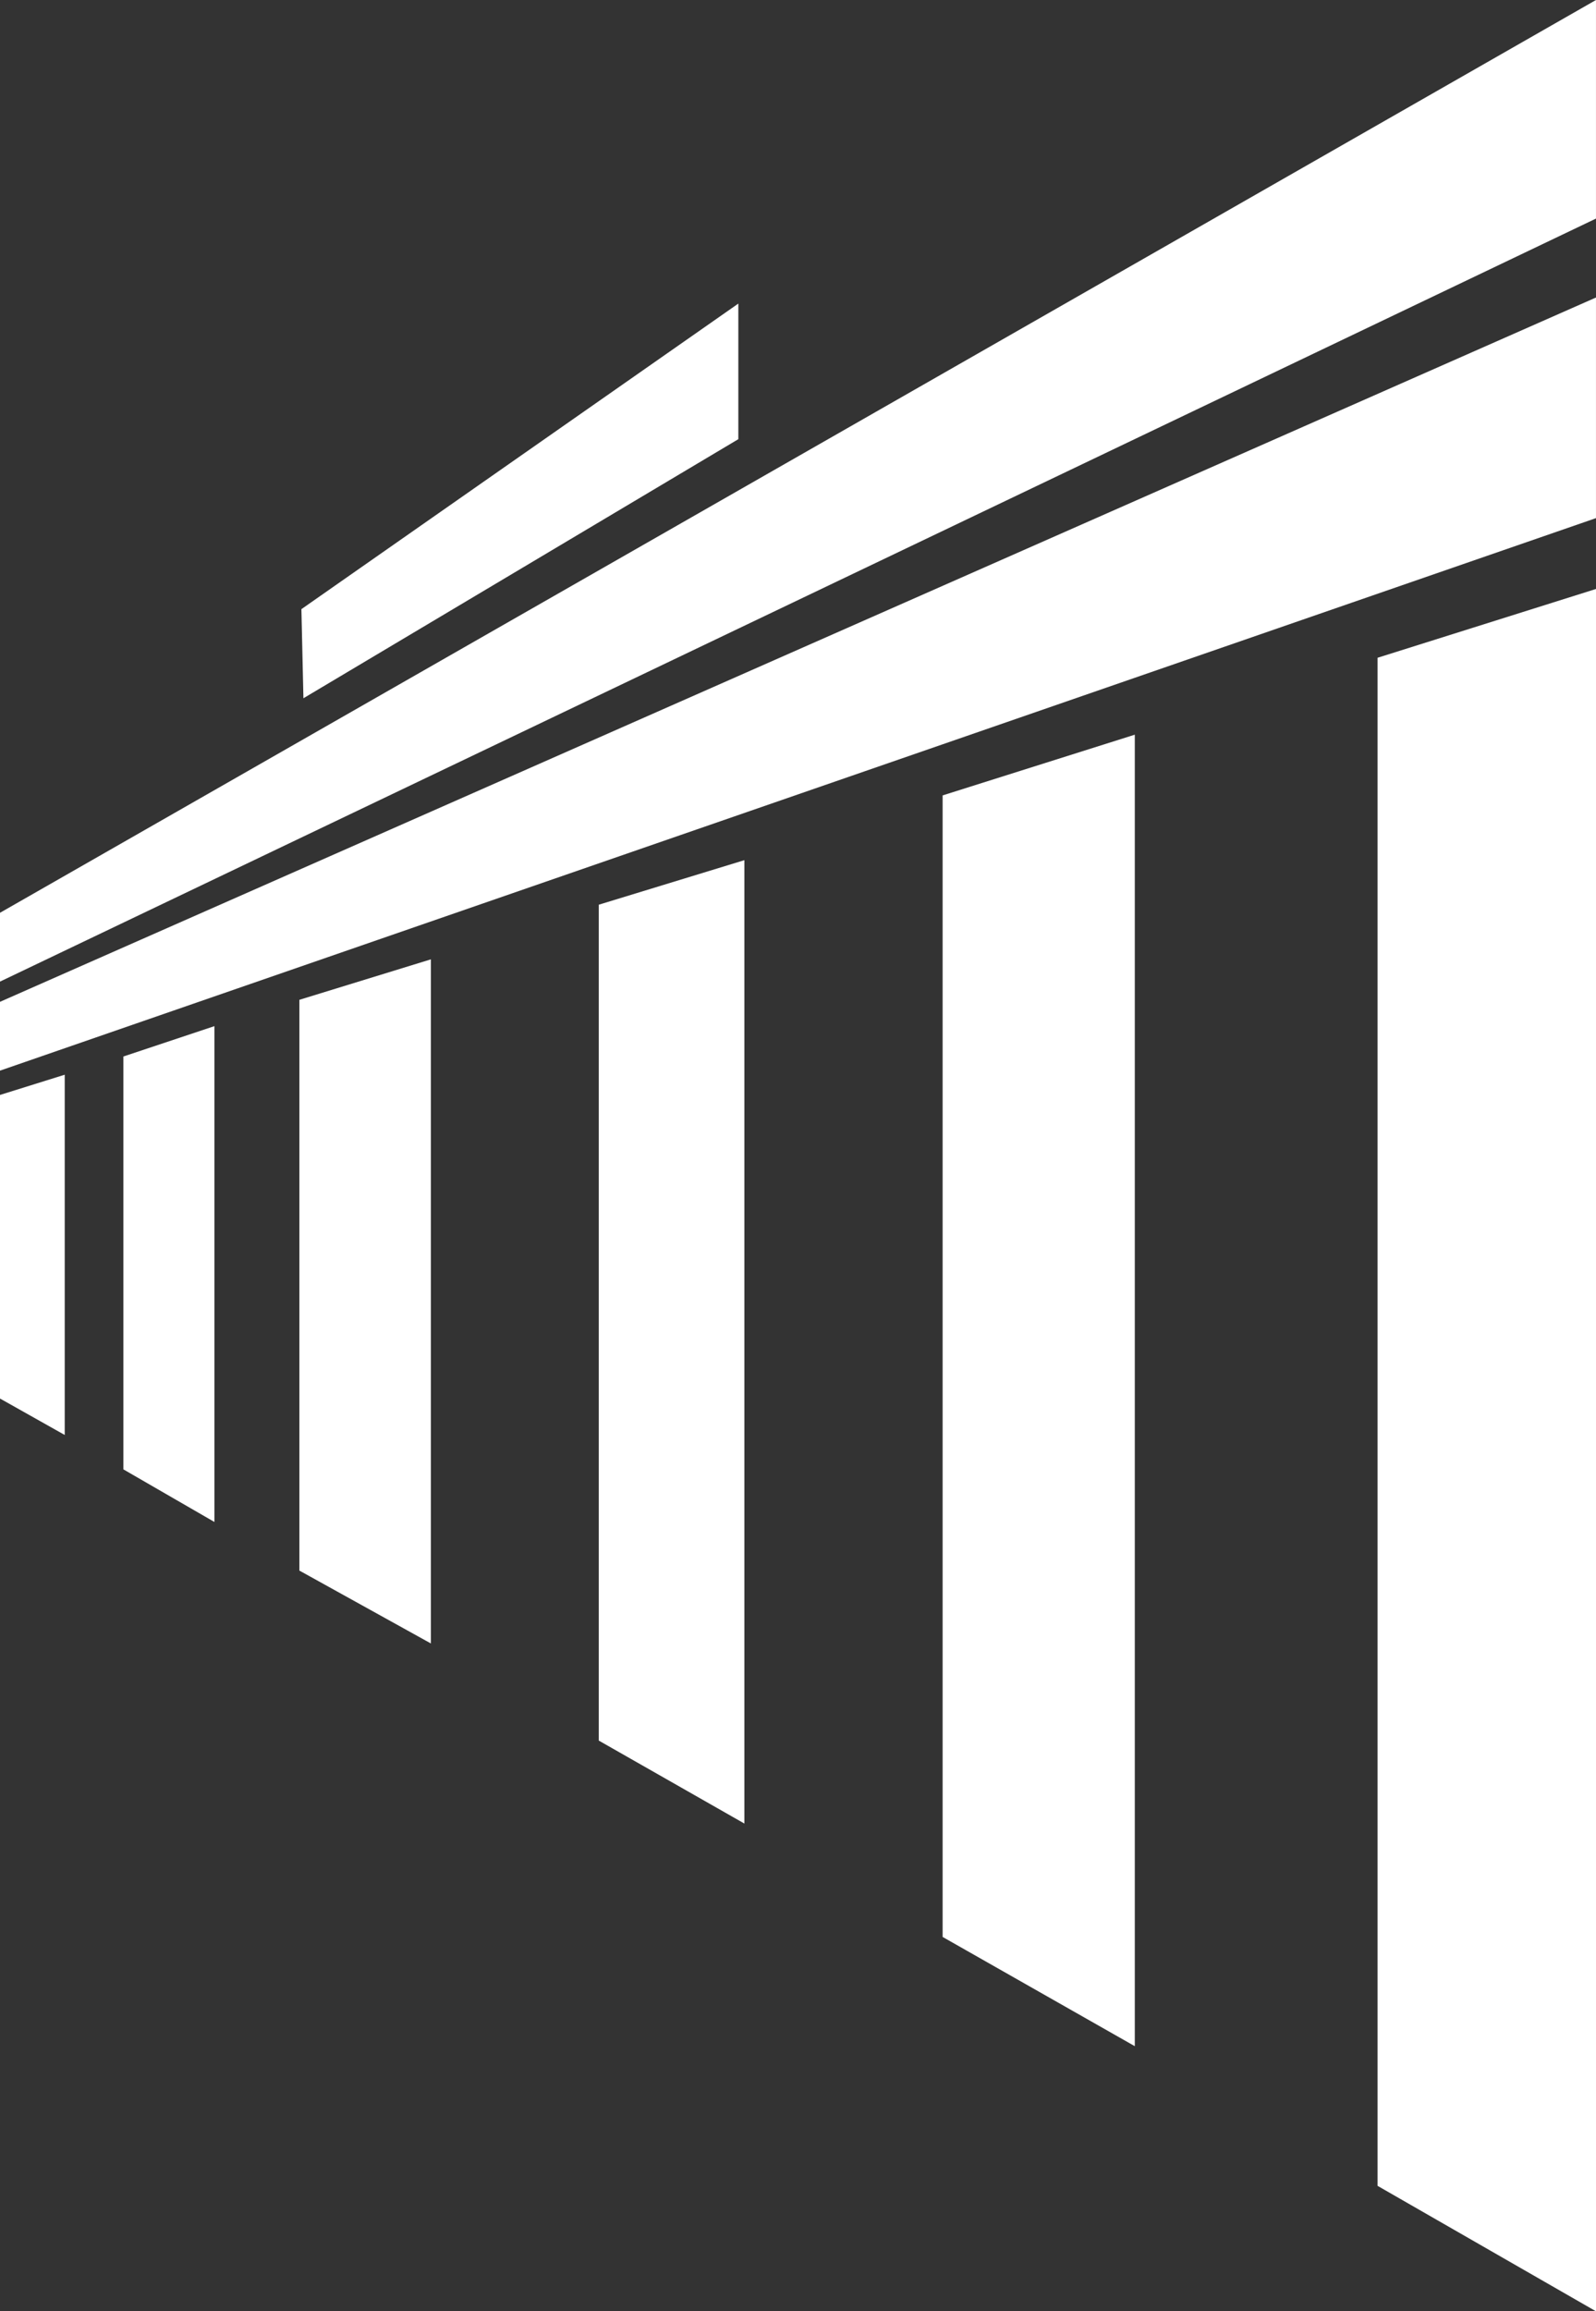
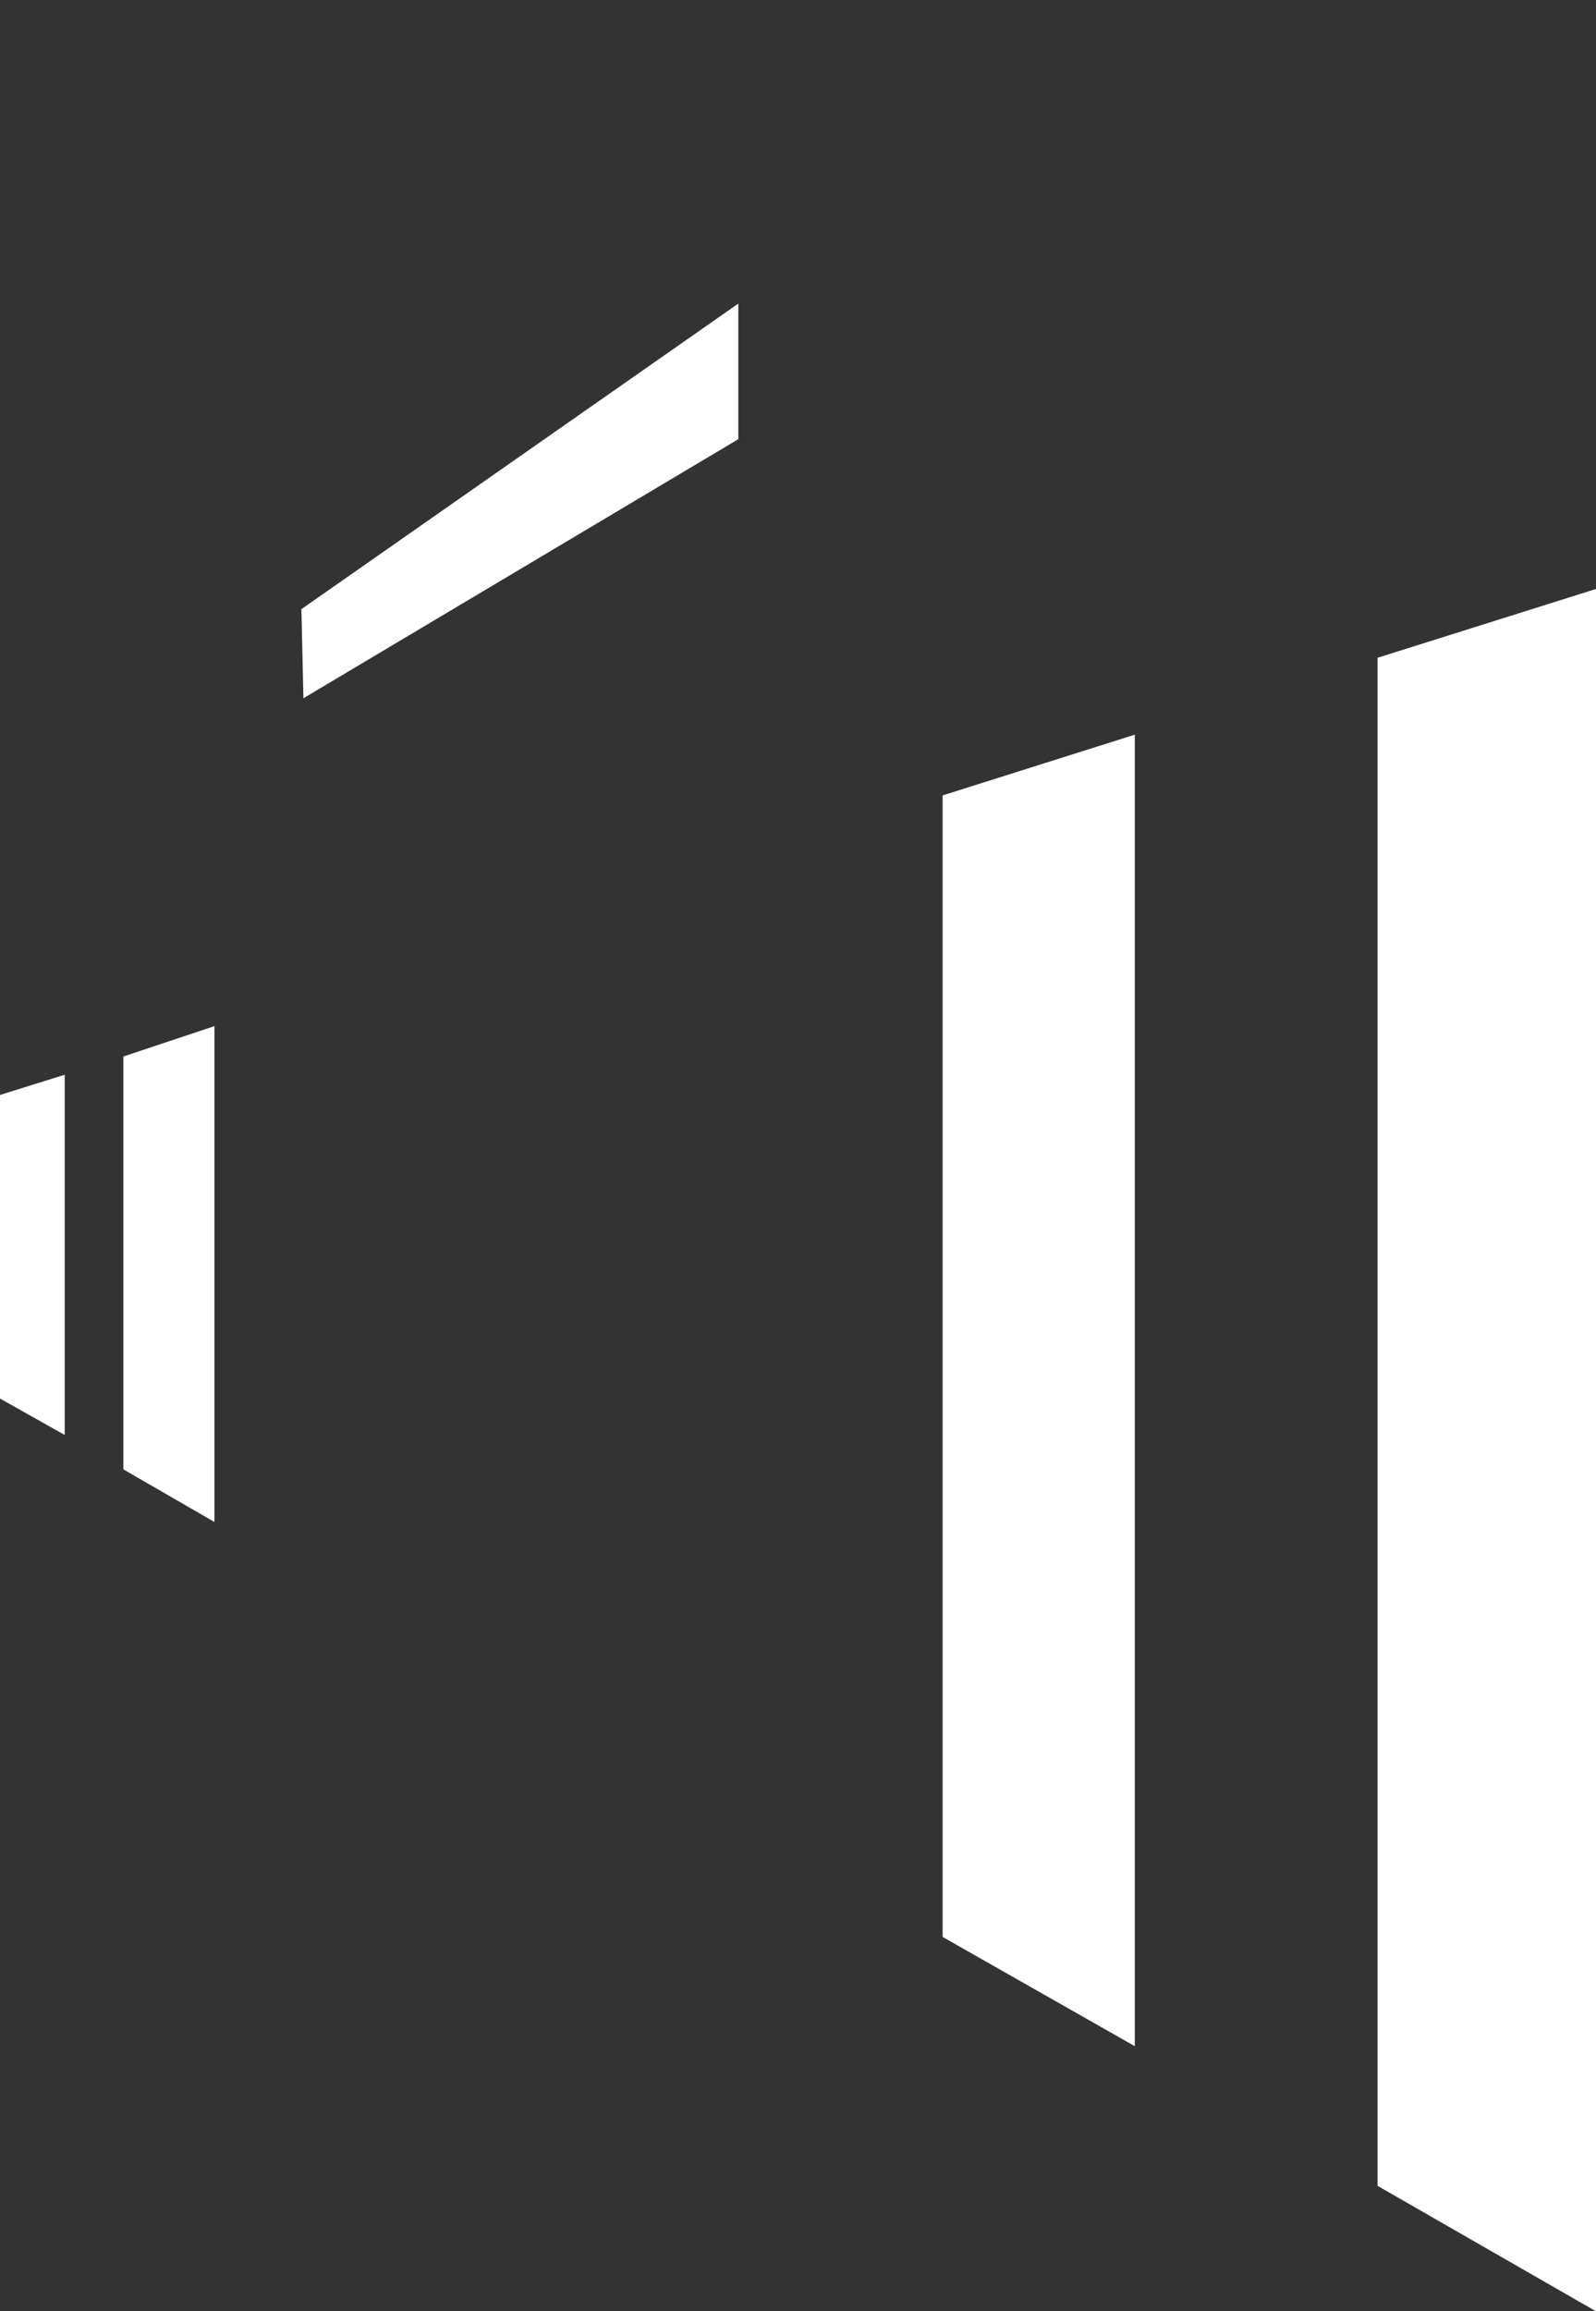
<svg xmlns="http://www.w3.org/2000/svg" xmlns:ns1="http://sodipodi.sourceforge.net/DTD/sodipodi-0.dtd" xmlns:ns2="http://www.inkscape.org/namespaces/inkscape" id="logo_apothekerkammer_weiss" width="111.11" height="160.82" viewBox="0 0 111.11 160.82" version="1.1" ns1:docname="logo-bulding-white.svg" ns2:version="1.2.1 (9c6d41e, 2022-07-14)">
  <rect x="0" y="0" width="111.11" height="160.82" fill="#333333" stroke="none" />
  <defs id="defs311" />
  <ns1:namedview id="namedview309" pagecolor="#ffffff" bordercolor="#000000" borderopacity="0.25" ns2:showpageshadow="2" ns2:pageopacity="0.0" ns2:pagecheckerboard="0" ns2:deskcolor="#d1d1d1" showgrid="false" ns2:zoom="1.4674791" ns2:cx="198.98069" ns2:cy="84.157928" ns2:window-width="1451" ns2:window-height="679" ns2:window-x="0" ns2:window-y="37" ns2:window-maximized="0" ns2:current-layer="logo_apothekerkammer_weiss" />
  <g id="Gruppe_4" data-name="Gruppe 4" style="fill:#ffffff">
    <g id="Gruppe_3" data-name="Gruppe 3" style="fill:#ffffff">
      <path id="Pfad_22" data-name="Pfad 22" d="M 18.041,44.361 17.9,38.161 48.318,16.9 v 9.435 z" transform="translate(3.083,4.223)" fill="#fff" style="fill:#ffffff" />
-       <path id="Pfad_23" data-name="Pfad 23" d="M 3,70.2 V 65.411 L 114.109,1.9 v 15.209 z" transform="translate(-3,-1.9)" fill="#fff" style="fill:#ffffff" />
-       <path id="Pfad_24" data-name="Pfad 24" d="M 3,70.394 V 65.606 L 114.109,16.6 v 15.35 z" transform="translate(-3,4.101)" fill="#fff" style="fill:#ffffff" />
      <g id="Gruppe_2" data-name="Gruppe 2" transform="translate(0,40.98)" style="fill:#ffffff">
-         <path id="Pfad_25" data-name="Pfad 25" d="M 17.8,52.116 26.954,49.3 V 96.9 L 17.8,91.829 Z" transform="translate(3.042,-23.529)" fill="#fff" style="fill:#ffffff" />
        <path id="Pfad_26" data-name="Pfad 26" d="M 62.978,129.453 49.6,121.853 V 42.425 L 62.978,38.2 Z" transform="translate(16.024,-28.061)" fill="#fff" style="fill:#ffffff" />
-         <path id="Pfad_27" data-name="Pfad 27" d="m 32.6,47.5 10.139,-3.1 v 67.032 L 32.6,105.658 Z" transform="translate(9.084,-25.53)" fill="#fff" style="fill:#ffffff" />
        <path id="Pfad_28" data-name="Pfad 28" d="M 7.506,55 V 80.067 L 3,77.532 V 56.408 Z" transform="translate(-3,-21.202)" fill="#fff" style="fill:#ffffff" />
        <path id="Pfad_29" data-name="Pfad 29" d="M 9.1,54.712 15.437,52.6 V 87.1 L 9.1,83.44 Z" transform="translate(-0.51,-22.182)" fill="#fff" style="fill:#ffffff" />
        <path id="Pfad_30" data-name="Pfad 30" d="M 71.1,35.788 86.309,31 V 150.84 L 71.1,142.109 Z" transform="translate(24.801,-31)" fill="#fff" style="fill:#ffffff" />
      </g>
    </g>
  </g>
</svg>